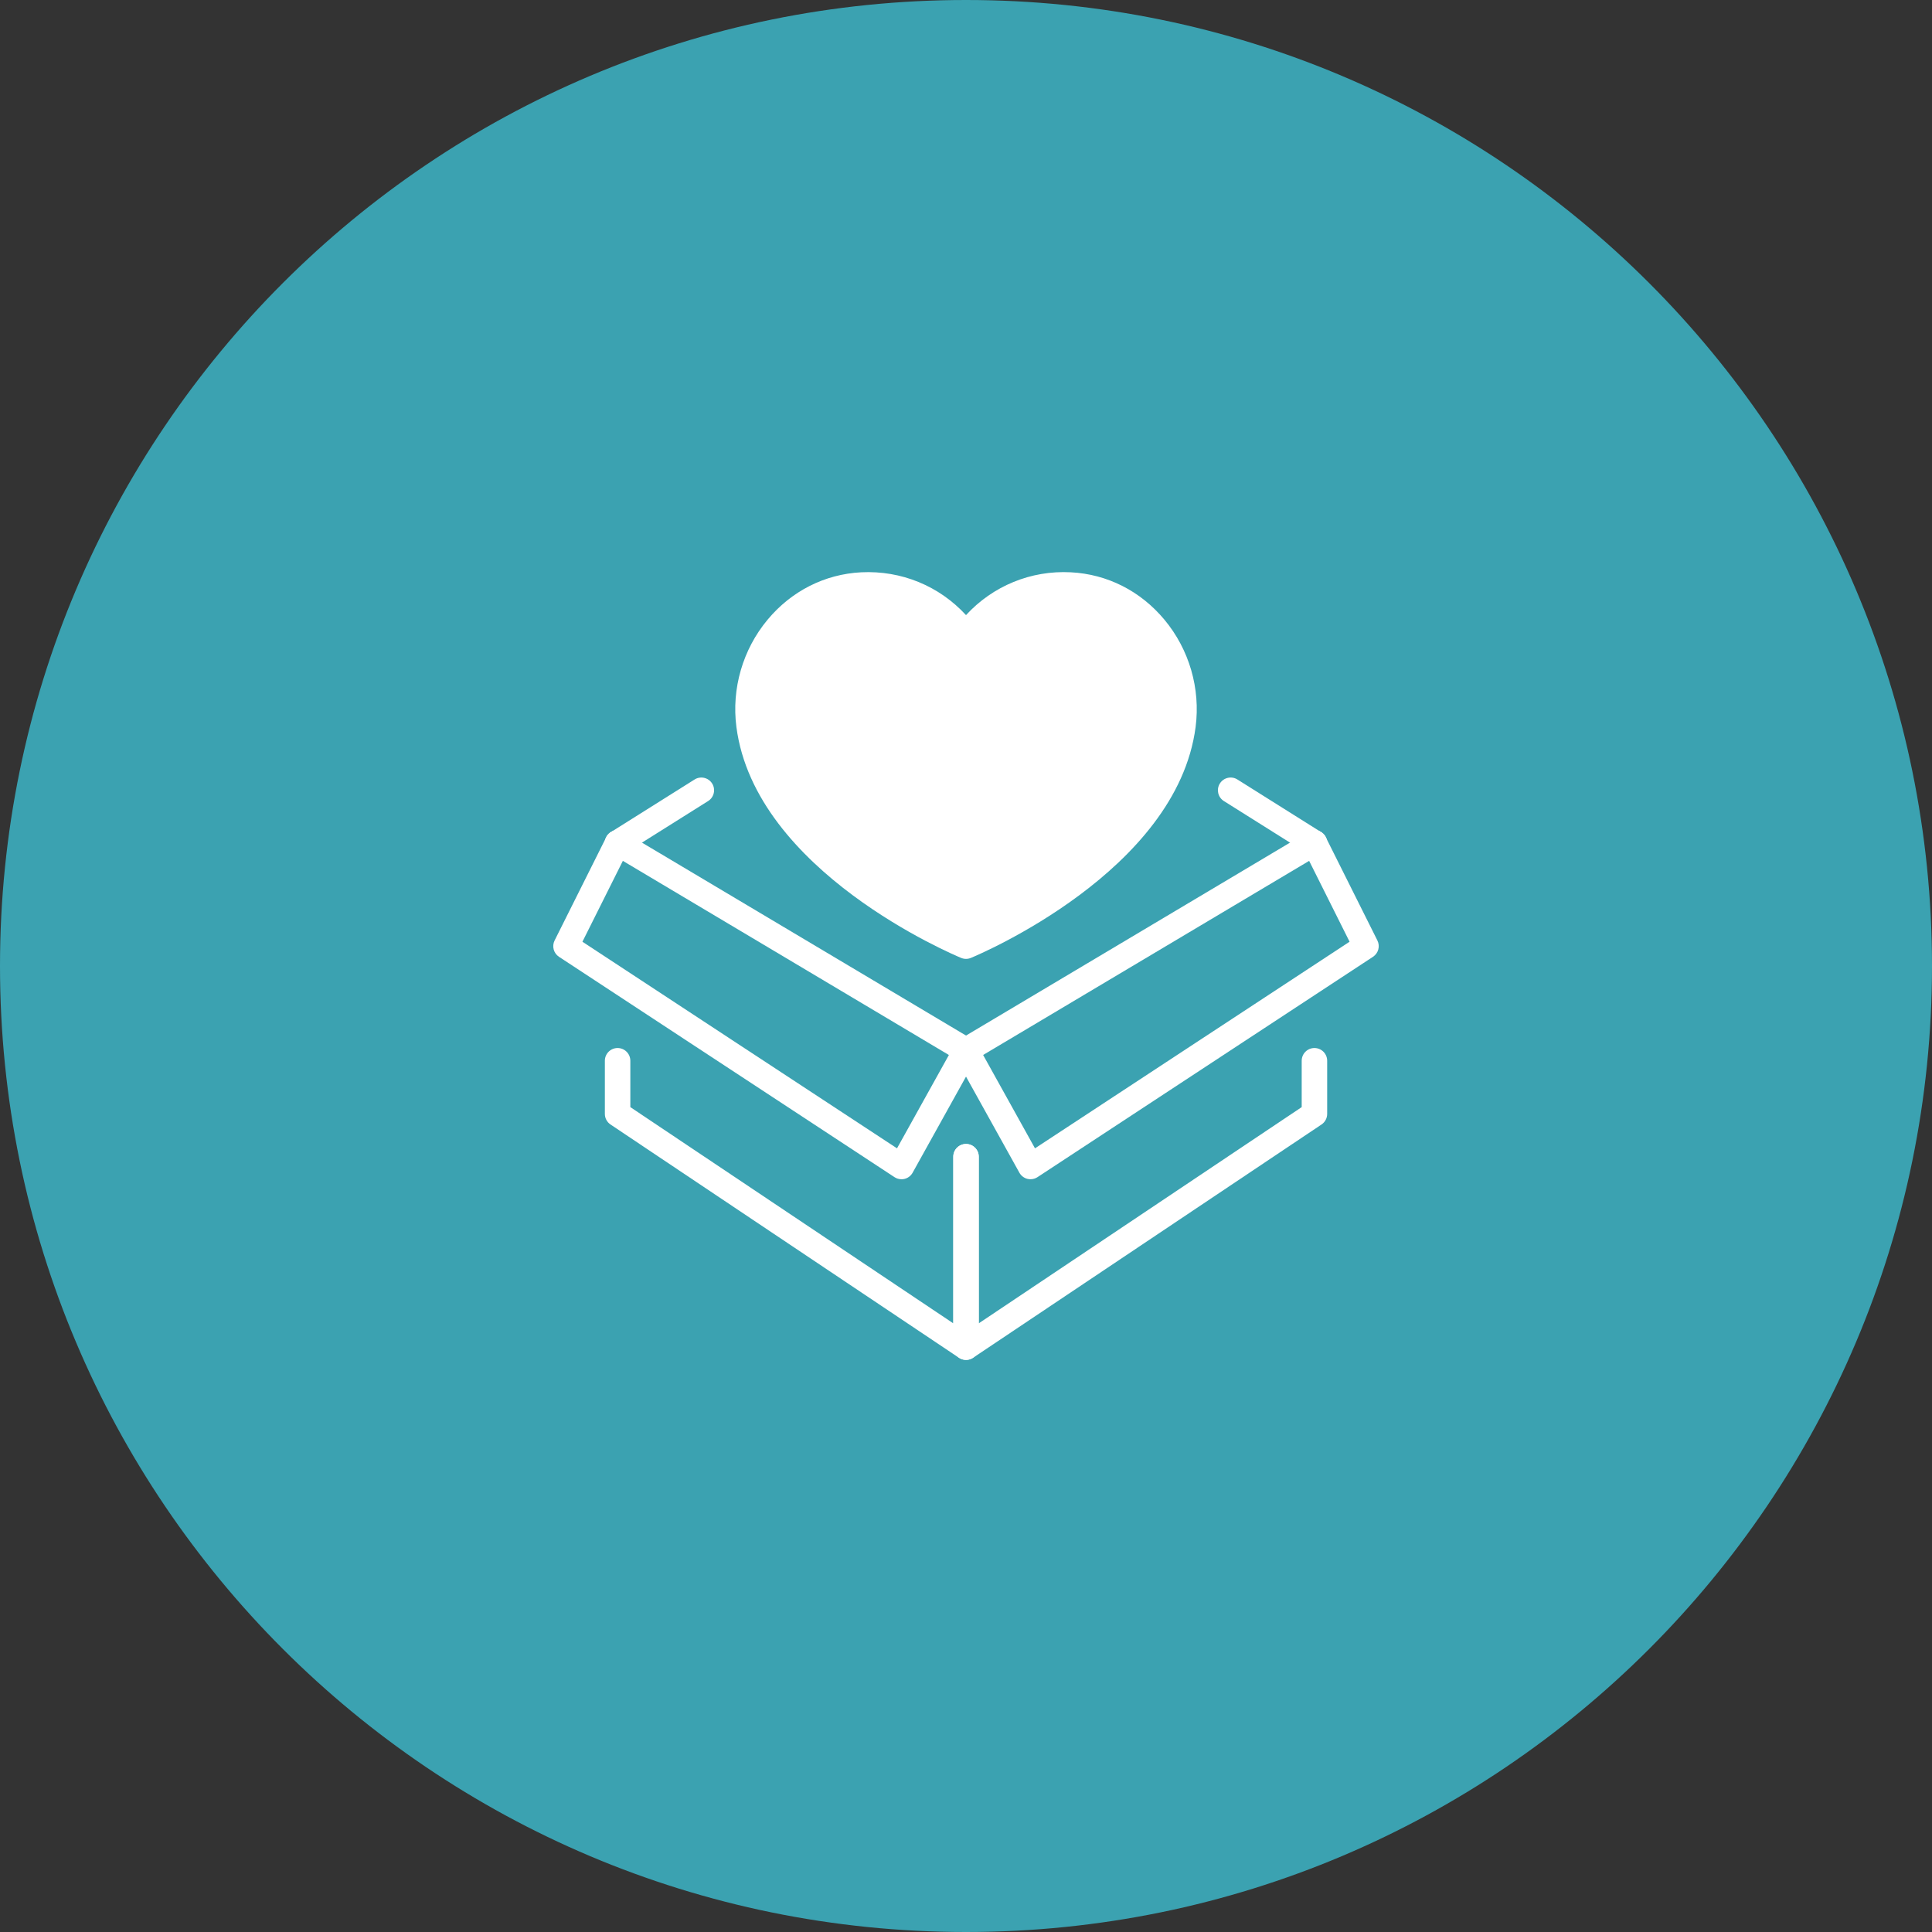
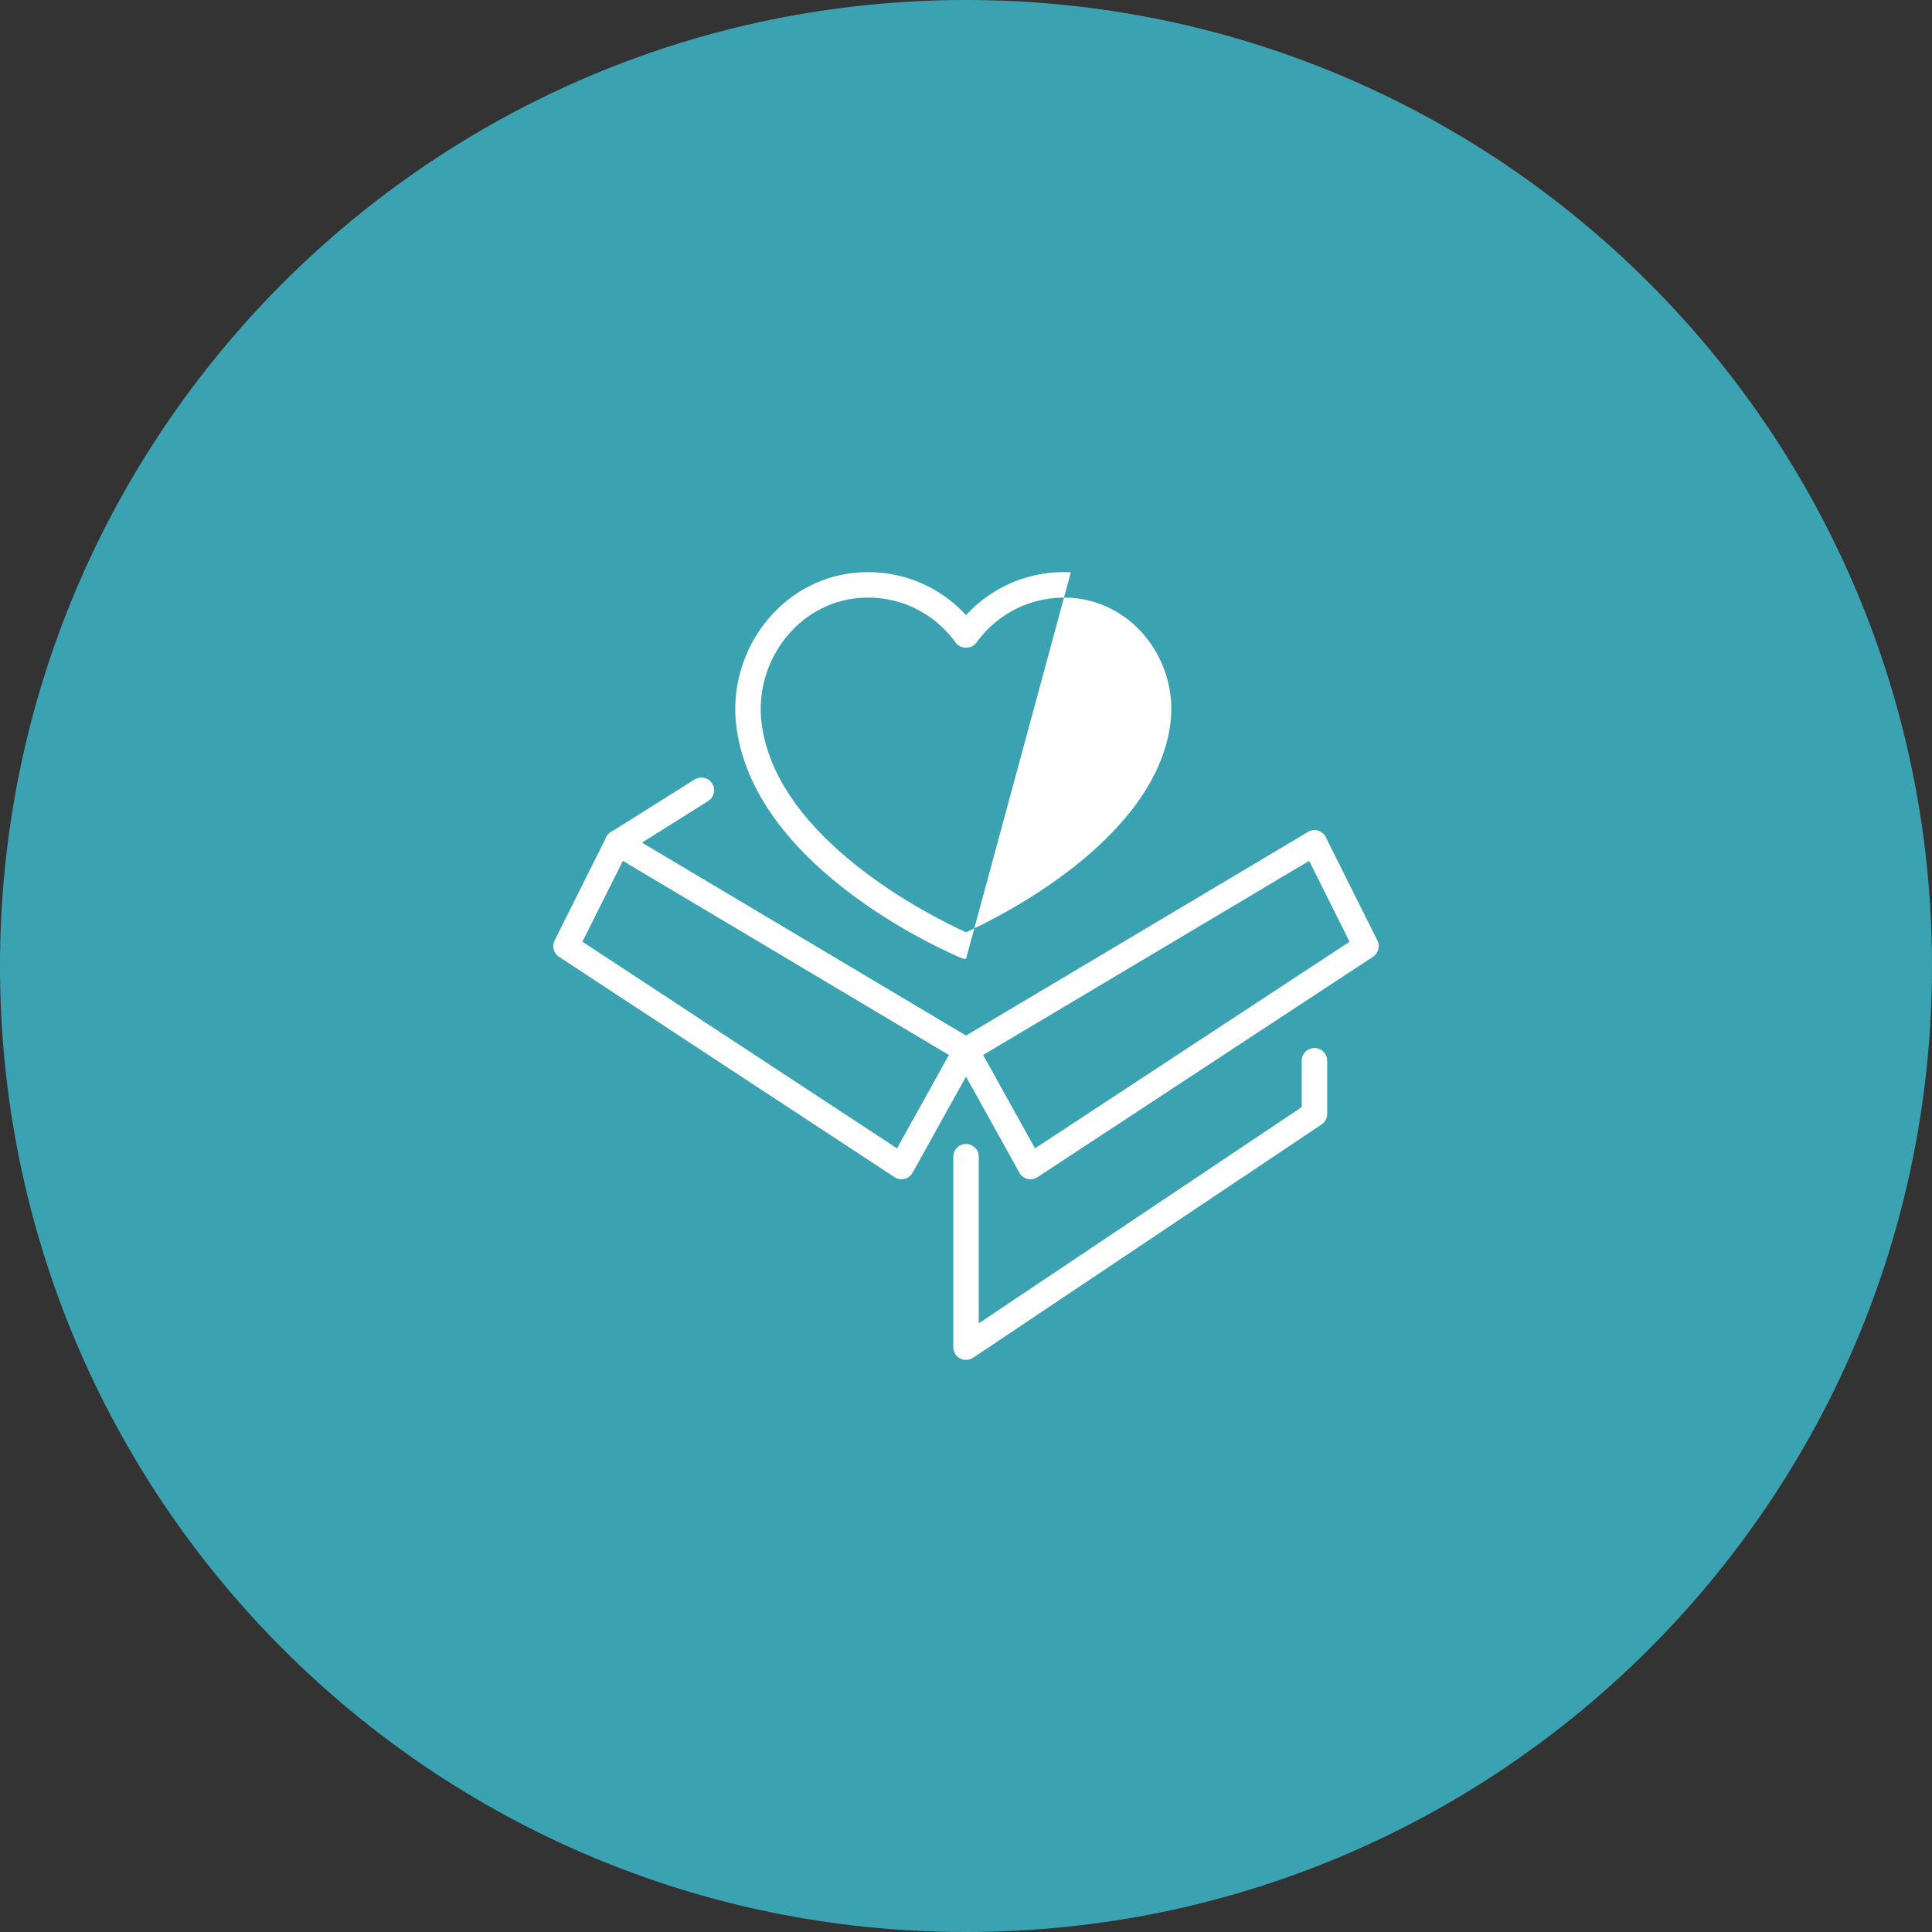
<svg xmlns="http://www.w3.org/2000/svg" viewBox="0 0 141.732 141.732">
  <rect x="0" y="0" width="141.732" height="141.732" fill="#333333" stroke="none" />
  <defs>
    <style>
      .cls-1 {
        fill: #fff;
      }

      .cls-1, .cls-2 {
        stroke-width: 0px;
      }

      .cls-2 {
        fill: #3ba2b1;
      }
    </style>
  </defs>
  <g id="Kreise">
    <path class="cls-2" d="M70.866,141.732c39.138,0,70.866-31.729,70.866-70.866S110.004,0,70.866,0,0,31.729,0,70.866s31.729,70.866,70.866,70.866" />
  </g>
  <g id="Icons">
    <g>
      <g>
        <path class="cls-1" d="M70.866,77.989c-.162,0-.327-.042-.477-.131l-25.56-15.219c-.443-.264-.589-.837-.325-1.28.264-.443.837-.59,1.28-.325l25.56,15.218c.443.265.589.837.325,1.28-.175.294-.485.456-.804.456Z" />
-         <path class="cls-1" d="M70.867,99.762c-.182,0-.363-.053-.52-.157l-25.56-17.112c-.259-.174-.414-.465-.414-.776v-3.9c0-.516.418-.934.934-.934s.934.418.934.934v3.401l23.692,15.862v-12.224c0-.516.418-.934.934-.934s.934.418.934.934v13.973c0,.345-.189.661-.494.824-.138.073-.289.109-.439.109Z" />
        <path class="cls-1" d="M70.867,99.762c-.15,0-.302-.036-.439-.109-.305-.163-.494-.479-.494-.824v-13.973c0-.516.418-.934.934-.934s.934.418.934.934v12.224l23.691-15.862v-3.401c0-.516.418-.934.934-.934s.934.418.934.934v3.9c0,.312-.155.603-.414.776l-25.559,17.112c-.156.104-.338.157-.52.157Z" />
        <path class="cls-1" d="M70.868,77.989c-.318,0-.629-.162-.804-.456-.264-.443-.118-1.016.325-1.28l25.559-15.218c.442-.266,1.016-.119,1.28.324.264.443.118,1.017-.325,1.28l-25.559,15.219c-.149.089-.314.131-.477.131Z" />
-         <path class="cls-1" d="M96.424,62.771c-.17,0-.342-.046-.496-.144l-6.144-3.862c-.437-.274-.568-.851-.294-1.288.275-.437.852-.568,1.288-.293l6.144,3.862c.437.274.568.851.294,1.288-.178.282-.481.437-.792.437Z" />
        <path class="cls-1" d="M45.308,62.771c-.311,0-.614-.155-.792-.437-.274-.437-.143-1.013.294-1.288l6.144-3.862c.438-.274,1.014-.143,1.288.293s.143,1.013-.294,1.288l-6.144,3.862c-.154.097-.326.144-.496.144Z" />
        <path class="cls-1" d="M75.599,86.509c-.074,0-.149-.009-.224-.026-.252-.062-.467-.227-.593-.454l-4.732-8.52c-.25-.45-.088-1.02.363-1.27s1.019-.088,1.27.363l4.244,7.64,23.078-15.157-3.415-6.831c-.231-.461-.044-1.022.417-1.253.466-.231,1.023-.043,1.253.418l3.786,7.573c.212.423.073.938-.322,1.198l-24.612,16.165c-.153.102-.332.153-.513.153Z" />
        <path class="cls-1" d="M66.133,86.509c-.181,0-.359-.052-.513-.153l-24.612-16.165c-.396-.26-.534-.775-.322-1.198l3.786-7.573c.229-.46.788-.647,1.253-.418.461.231.648.792.417,1.253l-3.415,6.831,23.078,15.157,4.245-7.64c.252-.451.819-.613,1.27-.363.451.251.613.819.363,1.27l-4.733,8.52c-.126.228-.341.392-.594.454-.073.018-.148.026-.223.026Z" />
      </g>
      <g>
-         <path class="cls-1" d="M78.511,42.917c-3.152-.163-5.958,1.333-7.645,3.686-1.687-2.353-4.493-3.848-7.645-3.686-5.192.268-8.944,5.14-8.273,10.296,1.322,10.158,15.918,16.198,15.918,16.198,0,0,14.597-6.04,15.918-16.198.671-5.156-3.08-10.028-8.273-10.296Z" />
-         <path class="cls-1" d="M70.867,70.344c-.121,0-.243-.024-.357-.071-.616-.255-15.111-6.368-16.487-16.94-.367-2.819.467-5.689,2.289-7.874,1.752-2.103,4.189-3.336,6.862-3.475,2.954-.147,5.733,1.008,7.693,3.141,1.96-2.133,4.752-3.297,7.692-3.141h0c2.673.138,5.11,1.372,6.862,3.475,1.822,2.185,2.656,5.055,2.289,7.874-1.376,10.572-15.87,16.685-16.486,16.94-.114.047-.236.071-.357.071ZM63.683,43.838c-.138,0-.275.003-.414.011-2.146.111-4.108,1.107-5.523,2.805-1.489,1.787-2.172,4.133-1.872,6.437,1.125,8.641,12.789,14.302,14.993,15.298,2.204-.997,13.867-6.658,14.992-15.298.3-2.304-.383-4.65-1.872-6.437-1.415-1.698-3.377-2.694-5.523-2.805-2.693-.138-5.257,1.093-6.838,3.297-.349.49-1.165.49-1.518 0-1.5-2.092-3.878-3.309-6.425-3.309Z" />
+         <path class="cls-1" d="M70.867,70.344c-.121,0-.243-.024-.357-.071-.616-.255-15.111-6.368-16.487-16.94-.367-2.819.467-5.689,2.289-7.874,1.752-2.103,4.189-3.336,6.862-3.475,2.954-.147,5.733,1.008,7.693,3.141,1.96-2.133,4.752-3.297,7.692-3.141h0ZM63.683,43.838c-.138,0-.275.003-.414.011-2.146.111-4.108,1.107-5.523,2.805-1.489,1.787-2.172,4.133-1.872,6.437,1.125,8.641,12.789,14.302,14.993,15.298,2.204-.997,13.867-6.658,14.992-15.298.3-2.304-.383-4.65-1.872-6.437-1.415-1.698-3.377-2.694-5.523-2.805-2.693-.138-5.257,1.093-6.838,3.297-.349.49-1.165.49-1.518 0-1.5-2.092-3.878-3.309-6.425-3.309Z" />
      </g>
    </g>
  </g>
</svg>